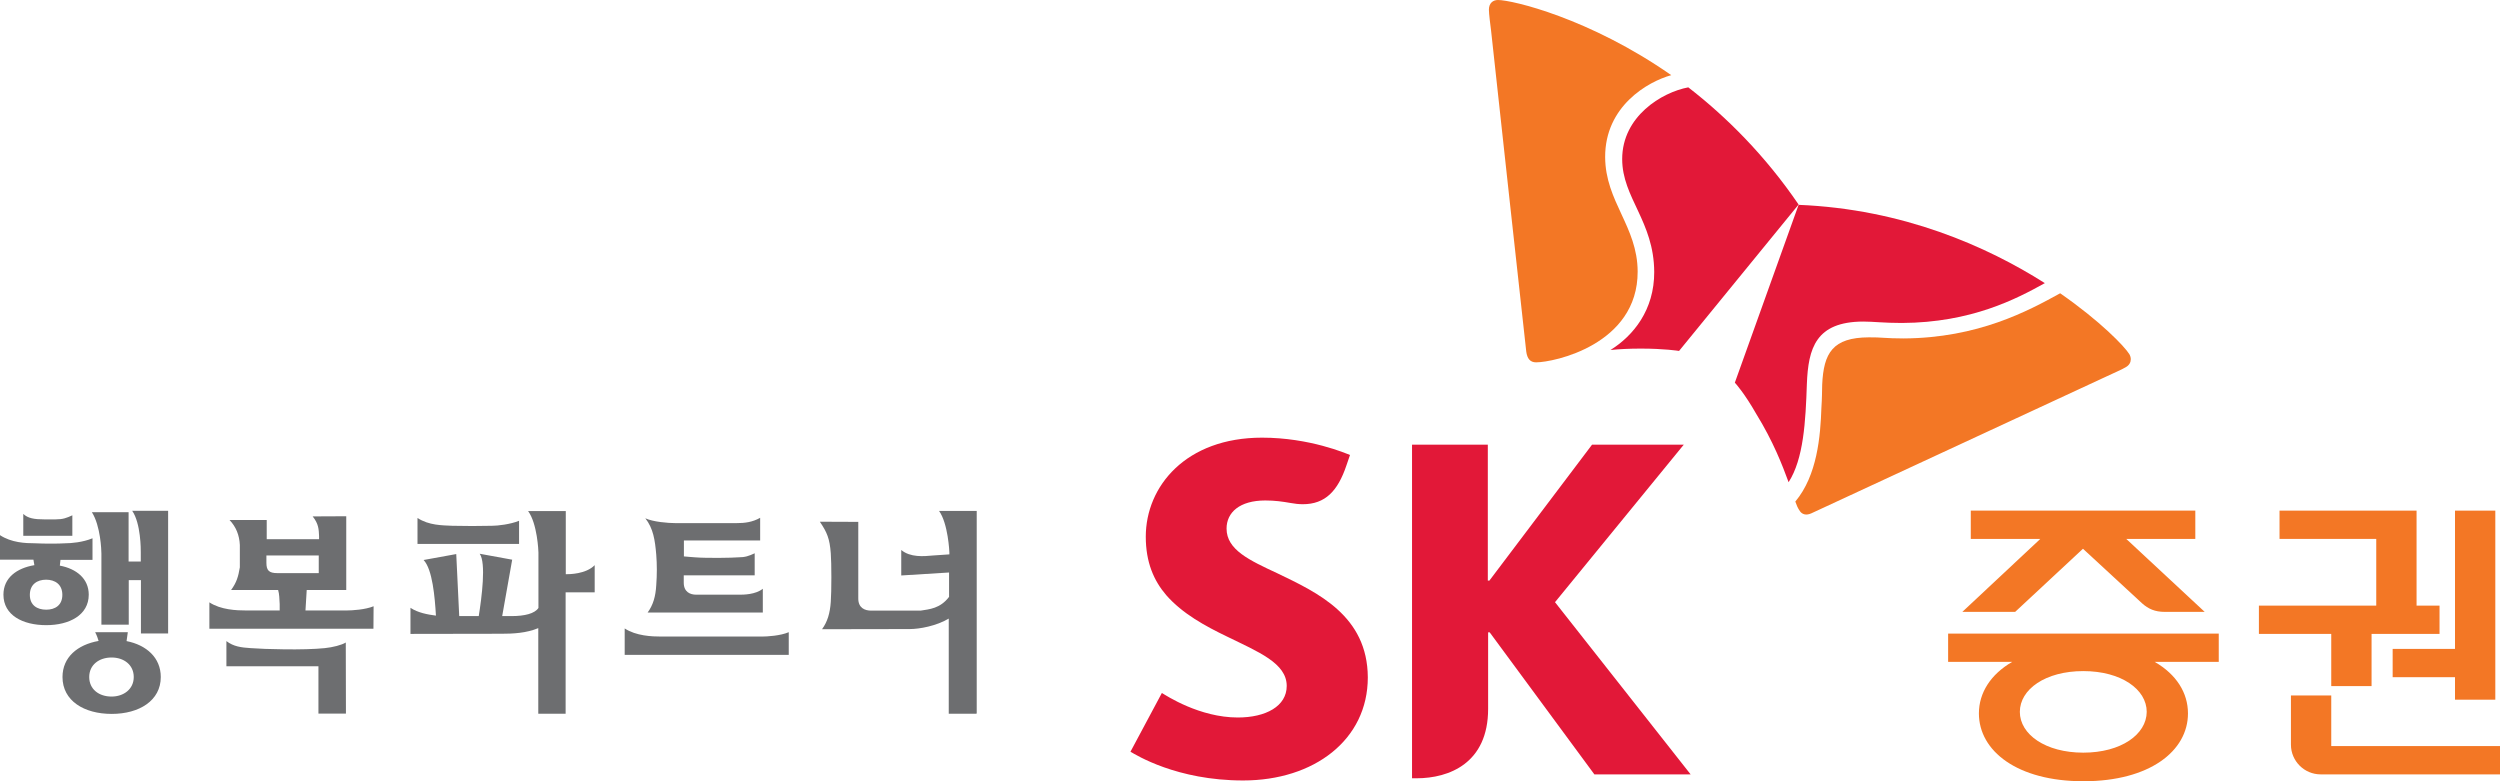
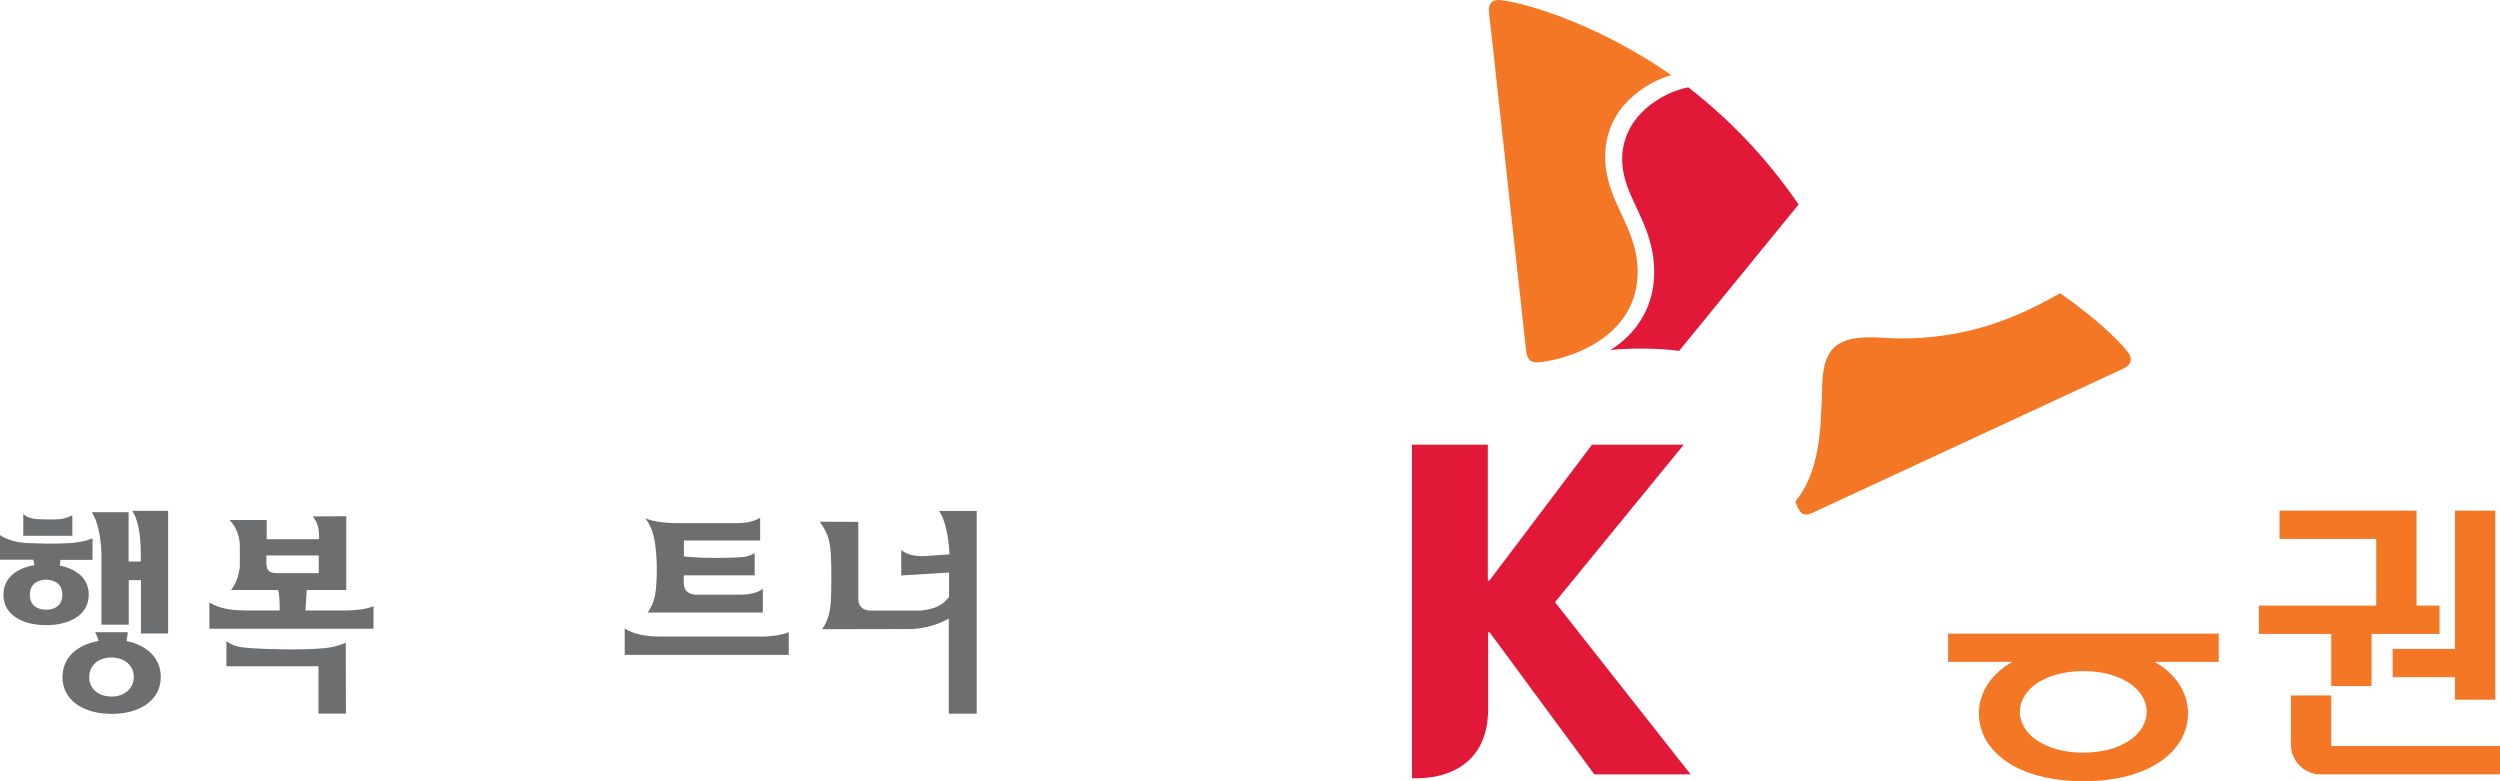
<svg xmlns="http://www.w3.org/2000/svg" version="1.1" id="Layer_1" x="0px" y="0px" viewBox="0 0 160 50" style="enable-background:new 0 0 160 50;" xml:space="preserve">
  <style type="text/css">
	.st0{fill:#6D6E70;}
	.st1{fill:#E21838;}
	.st2{fill:#F37725;}
</style>
  <g>
    <path class="st0" d="M5.92,35.83H3.87L3.83,36.2c1.06,0.2,1.85,0.83,1.85,1.86c0,1.31-1.25,1.95-2.72,1.95   c-1.51,0-2.74-0.64-2.74-1.95c0-1.08,0.85-1.7,1.98-1.89c-0.01-0.11-0.05-0.23-0.06-0.35H0v-1.57c0.73,0.48,1.62,0.52,2.24,0.52   c0.58,0.03,1.49,0.03,1.95,0c0.35,0,1.11-0.06,1.73-0.32L5.92,35.83L5.92,35.83z M4.64,34.29H1.49v-1.4   c0.29,0.28,0.71,0.35,1.33,0.35h0.74c0.47,0,0.7-0.09,1.07-0.26v1.31H4.64z M3.99,38.07c0-0.67-0.47-0.97-1.04-0.97   s-1.04,0.3-1.04,0.97s0.47,0.95,1.05,0.95C3.52,39.02,3.99,38.74,3.99,38.07 M10.29,43.33c0,1.51-1.38,2.36-3.14,2.36   c-1.77,0-3.15-0.84-3.15-2.36c0-1.27,0.96-2.07,2.31-2.31c-0.05-0.17-0.11-0.35-0.22-0.56h2.09l-0.08,0.57   C9.37,41.28,10.29,42.09,10.29,43.33 M8.56,43.33c0-0.78-0.63-1.25-1.42-1.25c-0.8,0-1.43,0.47-1.43,1.25   c0,0.78,0.62,1.25,1.43,1.25C7.91,44.58,8.56,44.11,8.56,43.33 M10.77,40.54H9.02v-3.41H8.24v2.85H6.49v-4.55   c0-0.19-0.05-1.77-0.61-2.65h2.35v3.16h0.78v-0.6c0-0.15,0.01-1.84-0.55-2.65h2.3V40.54z" />
    <path class="st0" d="M23.9,40.24h-10.5v-1.69c0.73,0.48,1.74,0.52,2.35,0.52h2.15v-0.41c-0.02-0.34-0.02-0.63-0.1-0.9h-3.01   c0.35-0.48,0.46-0.85,0.56-1.45v-1.43c-0.03-0.64-0.25-1.17-0.66-1.6h2.38v1.23h3.35V34.3c-0.02-0.4-0.02-0.77-0.41-1.25l2.15-0.01   v4.72h-2.53l-0.08,1.31h2.63c0.35,0,1.2-0.05,1.73-0.27L23.9,40.24L23.9,40.24z M22.14,45.67h-1.76v-3.03h-5.89v-1.61   c0.46,0.35,0.94,0.41,1.55,0.45c0.89,0.07,3.41,0.14,4.75,0c0.5-0.05,1.09-0.2,1.34-0.36L22.14,45.67L22.14,45.67z M20.4,36.68   v-1.13h-3.35v0.47c0,0.48,0.16,0.66,0.7,0.66C17.75,36.68,20.4,36.68,20.4,36.68z" />
-     <path class="st0" d="M38.05,37.91h-1.85v7.77h-1.75V40.2c-0.77,0.32-1.62,0.36-2.35,0.36l-5.83,0.01V38.9   c0.48,0.32,1.1,0.43,1.63,0.5c-0.07-1.18-0.22-2.96-0.79-3.56l2.09-0.38l0.19,3.97h1.25c0.19-1.2,0.48-3.41,0.06-3.99l2.08,0.38   l-0.64,3.61h0.59c0.85,0,1.49-0.16,1.73-0.52v-3.55c0-0.09-0.07-1.84-0.66-2.65h2.41v4.04c0.22,0,1.28,0,1.85-0.58v1.74H38.05z    M33.21,34.81h-6.49v-1.66c0.73,0.48,1.59,0.47,2.23,0.5c0.85,0.02,1.69,0.02,2.54,0c0.35,0,1.17-0.09,1.73-0.32V34.81z" />
    <path class="st0" d="M50.48,41.91h-10.5v-1.69c0.73,0.48,1.74,0.52,2.35,0.52h6.42c0.34,0,1.2-0.05,1.73-0.28V41.91z M48.82,39.2   h-7.37c0.35-0.48,0.51-1.03,0.55-1.75c0.05-0.66,0.05-1.32,0-1.95c-0.08-0.94-0.19-1.68-0.7-2.33c0.49,0.23,1.46,0.31,1.93,0.31   h3.9c0.54,0,1.02-0.06,1.52-0.34v1.45h-4.88v1.02c0.26,0.02,0.53,0.05,0.73,0.06c0.75,0.06,2.41,0.03,2.73,0   c0.47,0,0.7-0.09,1.07-0.26v1.41h-4.54v0.47c0,0.59,0.4,0.77,0.8,0.77h2.77c0.23,0,1.02,0,1.49-0.38L48.82,39.2L48.82,39.2z" />
    <path class="st0" d="M62.47,45.68h-1.75v-6.09c-0.79,0.47-1.87,0.67-2.5,0.67l-5.61,0.01c0.35-0.48,0.51-1.03,0.56-1.75   c0.05-0.66,0.05-2.49,0-3.11c-0.07-0.94-0.24-1.34-0.7-2.02l2.46,0.01v4.91c0,0.59,0.41,0.77,0.82,0.77h3.17   c0.56-0.09,1.25-0.13,1.82-0.88v-1.56l-3.06,0.19V35.2c0.58,0.48,1.42,0.41,2.05,0.35l1.03-0.07v-0.13c0-0.03-0.08-1.84-0.66-2.65   h2.41v12.97H62.47z" />
-     <path class="st1" d="M81.75,36.69c-1.78-0.83-3.25-1.5-3.25-2.86c0-1.03,0.83-1.8,2.48-1.8c0.61,0,1.1,0.07,1.61,0.16   c0.26,0.05,0.55,0.08,0.79,0.08c1.44,0,2.24-0.85,2.79-2.48l0.23-0.67c-0.23-0.09-2.57-1.11-5.63-1.11c-4.87,0-7.44,3.11-7.44,6.34   c0,1.63,0.51,2.81,1.31,3.74c1.04,1.19,2.5,1.98,3.89,2.65c2,0.98,3.82,1.7,3.82,3.16c0,1.3-1.34,2.02-3.13,2.02   c-2.45,0-4.58-1.4-4.86-1.57l-2.01,3.76c0.35,0.2,2.95,1.84,7.21,1.84c4.54,0,7.98-2.6,7.98-6.6   C87.52,39.41,84.33,37.93,81.75,36.69" />
    <path class="st1" d="M99.52,38.54l8.24-10.08h-5.87l-6.57,8.7h-0.1v-8.7h-4.85v21.35h0.29c2.09,0,4.58-0.97,4.58-4.44v-4.9h0.1   l6.7,9.09h6.16L99.52,38.54z" />
    <path class="st1" d="M108.05,5.59c-1.7,0.32-4.23,1.86-4.23,4.59c0,2.48,2.03,3.98,2.05,7.22c0.01,2.44-1.34,4.09-2.8,5   c0.59-0.06,1.23-0.09,1.94-0.09c1.5,0,2.39,0.14,2.45,0.15l7.65-9.37C112.97,9.95,110.49,7.48,108.05,5.59" />
-     <path class="st1" d="M114.47,30.86c0.96-1.49,1.09-3.88,1.17-6.3c0.09-2.26,0.56-3.97,3.6-3.98c0.67,0,1.31,0.09,2.48,0.09   c4.45-0.02,7.35-1.55,9.15-2.55c-3.69-2.34-9.07-4.74-15.76-5.01c-0.43,1.23-3.82,10.62-4.08,11.38c0.05,0.05,0.63,0.7,1.37,2   C113.49,28.26,114.07,29.77,114.47,30.86" />
    <path class="st2" d="M98.31,23.19c-0.39,0-0.57-0.25-0.63-0.69c-0.05-0.44-1.97-17.89-2.25-20.53c-0.05-0.39-0.14-1.09-0.14-1.35   C95.29,0.2,95.55,0,95.87,0c0.9,0,5.84,1.15,11.09,4.81c-1.51,0.42-4.24,1.99-4.23,5.24c0.01,2.86,2.07,4.44,2.08,7.33   C104.82,22.06,99.44,23.19,98.31,23.19" />
    <path class="st2" d="M114.9,32.1c0.08,0.23,0.16,0.41,0.24,0.53c0.11,0.2,0.27,0.3,0.47,0.3c0.13,0,0.27-0.05,0.43-0.13   c0.4-0.18,16.37-7.59,18.78-8.71c0.35-0.17,1.01-0.45,1.23-0.59c0.23-0.13,0.32-0.32,0.32-0.51c0-0.1-0.03-0.22-0.09-0.32   c-0.3-0.49-1.85-2.11-4.43-3.9c-2.05,1.13-5.25,2.86-10.01,2.89c-1.17,0-1.43-0.08-2.23-0.07c-2.32,0.01-2.9,1-2.99,3.03   c-0.01,0.39-0.01,0.9-0.05,1.47C116.51,27.93,116.3,30.43,114.9,32.1" />
-     <path class="st2" d="M136.08,34.49h4.42v-1.81h-14.37v1.81h4.45l-4.99,4.67h3.38l4.34-4.04l3.78,3.49c0.4,0.36,0.83,0.55,1.45,0.55   h2.56L136.08,34.49z" />
    <path class="st2" d="M141.99,40.55h-17.31v1.81h4.1c-1.38,0.8-2.13,1.98-2.13,3.3c0,2.4,2.45,4.34,6.69,4.34s6.69-1.94,6.69-4.34   c0-1.32-0.74-2.5-2.13-3.3h4.1v-1.81H141.99z M133.33,48.17c-2.42,0-4.06-1.17-4.06-2.61c0-1.44,1.63-2.61,4.06-2.61   s4.06,1.17,4.06,2.61C137.38,47,135.75,48.17,133.33,48.17" />
    <polygon class="st2" points="157.12,32.68 157.12,41.53 153.13,41.53 153.13,43.34 157.12,43.34 157.12,44.78 159.7,44.78    159.7,32.68  " />
    <polyline class="st2" points="156.13,38.76 154.66,38.76 154.66,32.68 145.89,32.68 145.89,34.49 152.08,34.49 152.08,38.76    144.57,38.76 144.57,40.57 149.2,40.57 149.2,43.91 151.78,43.91 151.78,40.57 156.13,40.57  " />
    <path class="st2" d="M149.2,47.75v-3.24h-2.58v3.15c0,1.05,0.86,1.9,1.9,1.9H160v-1.81H149.2z" />
  </g>
</svg>